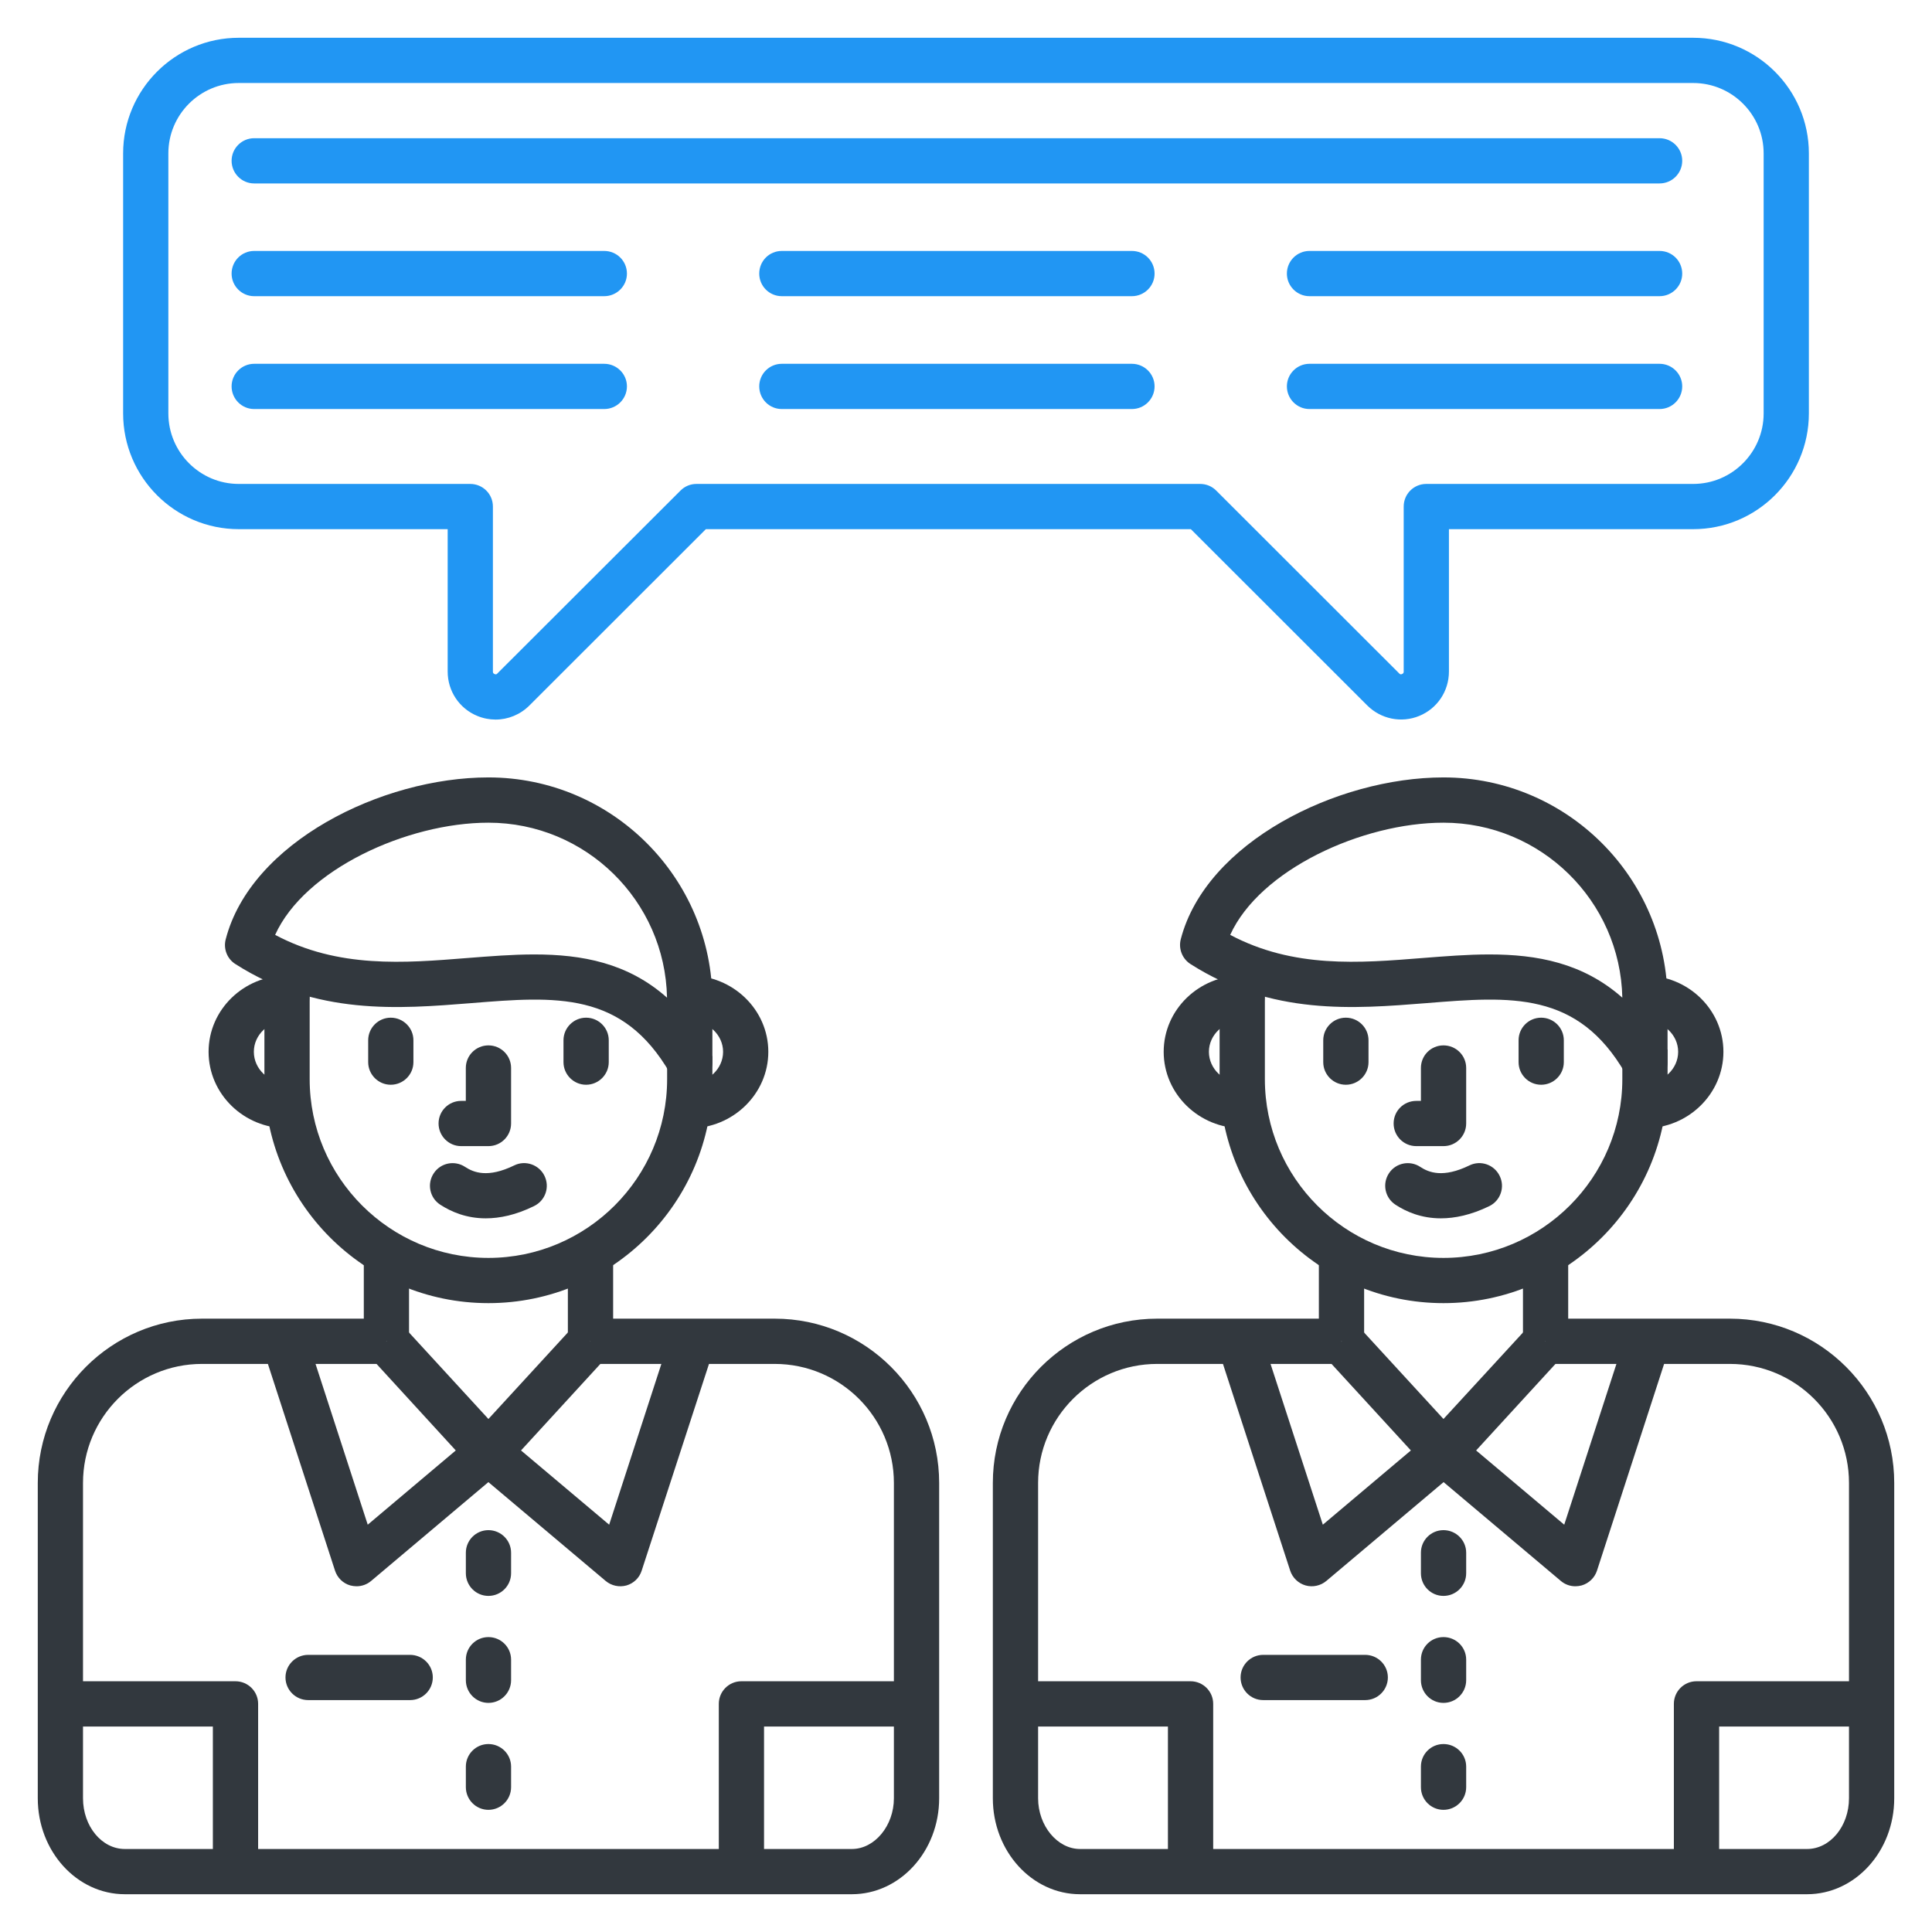
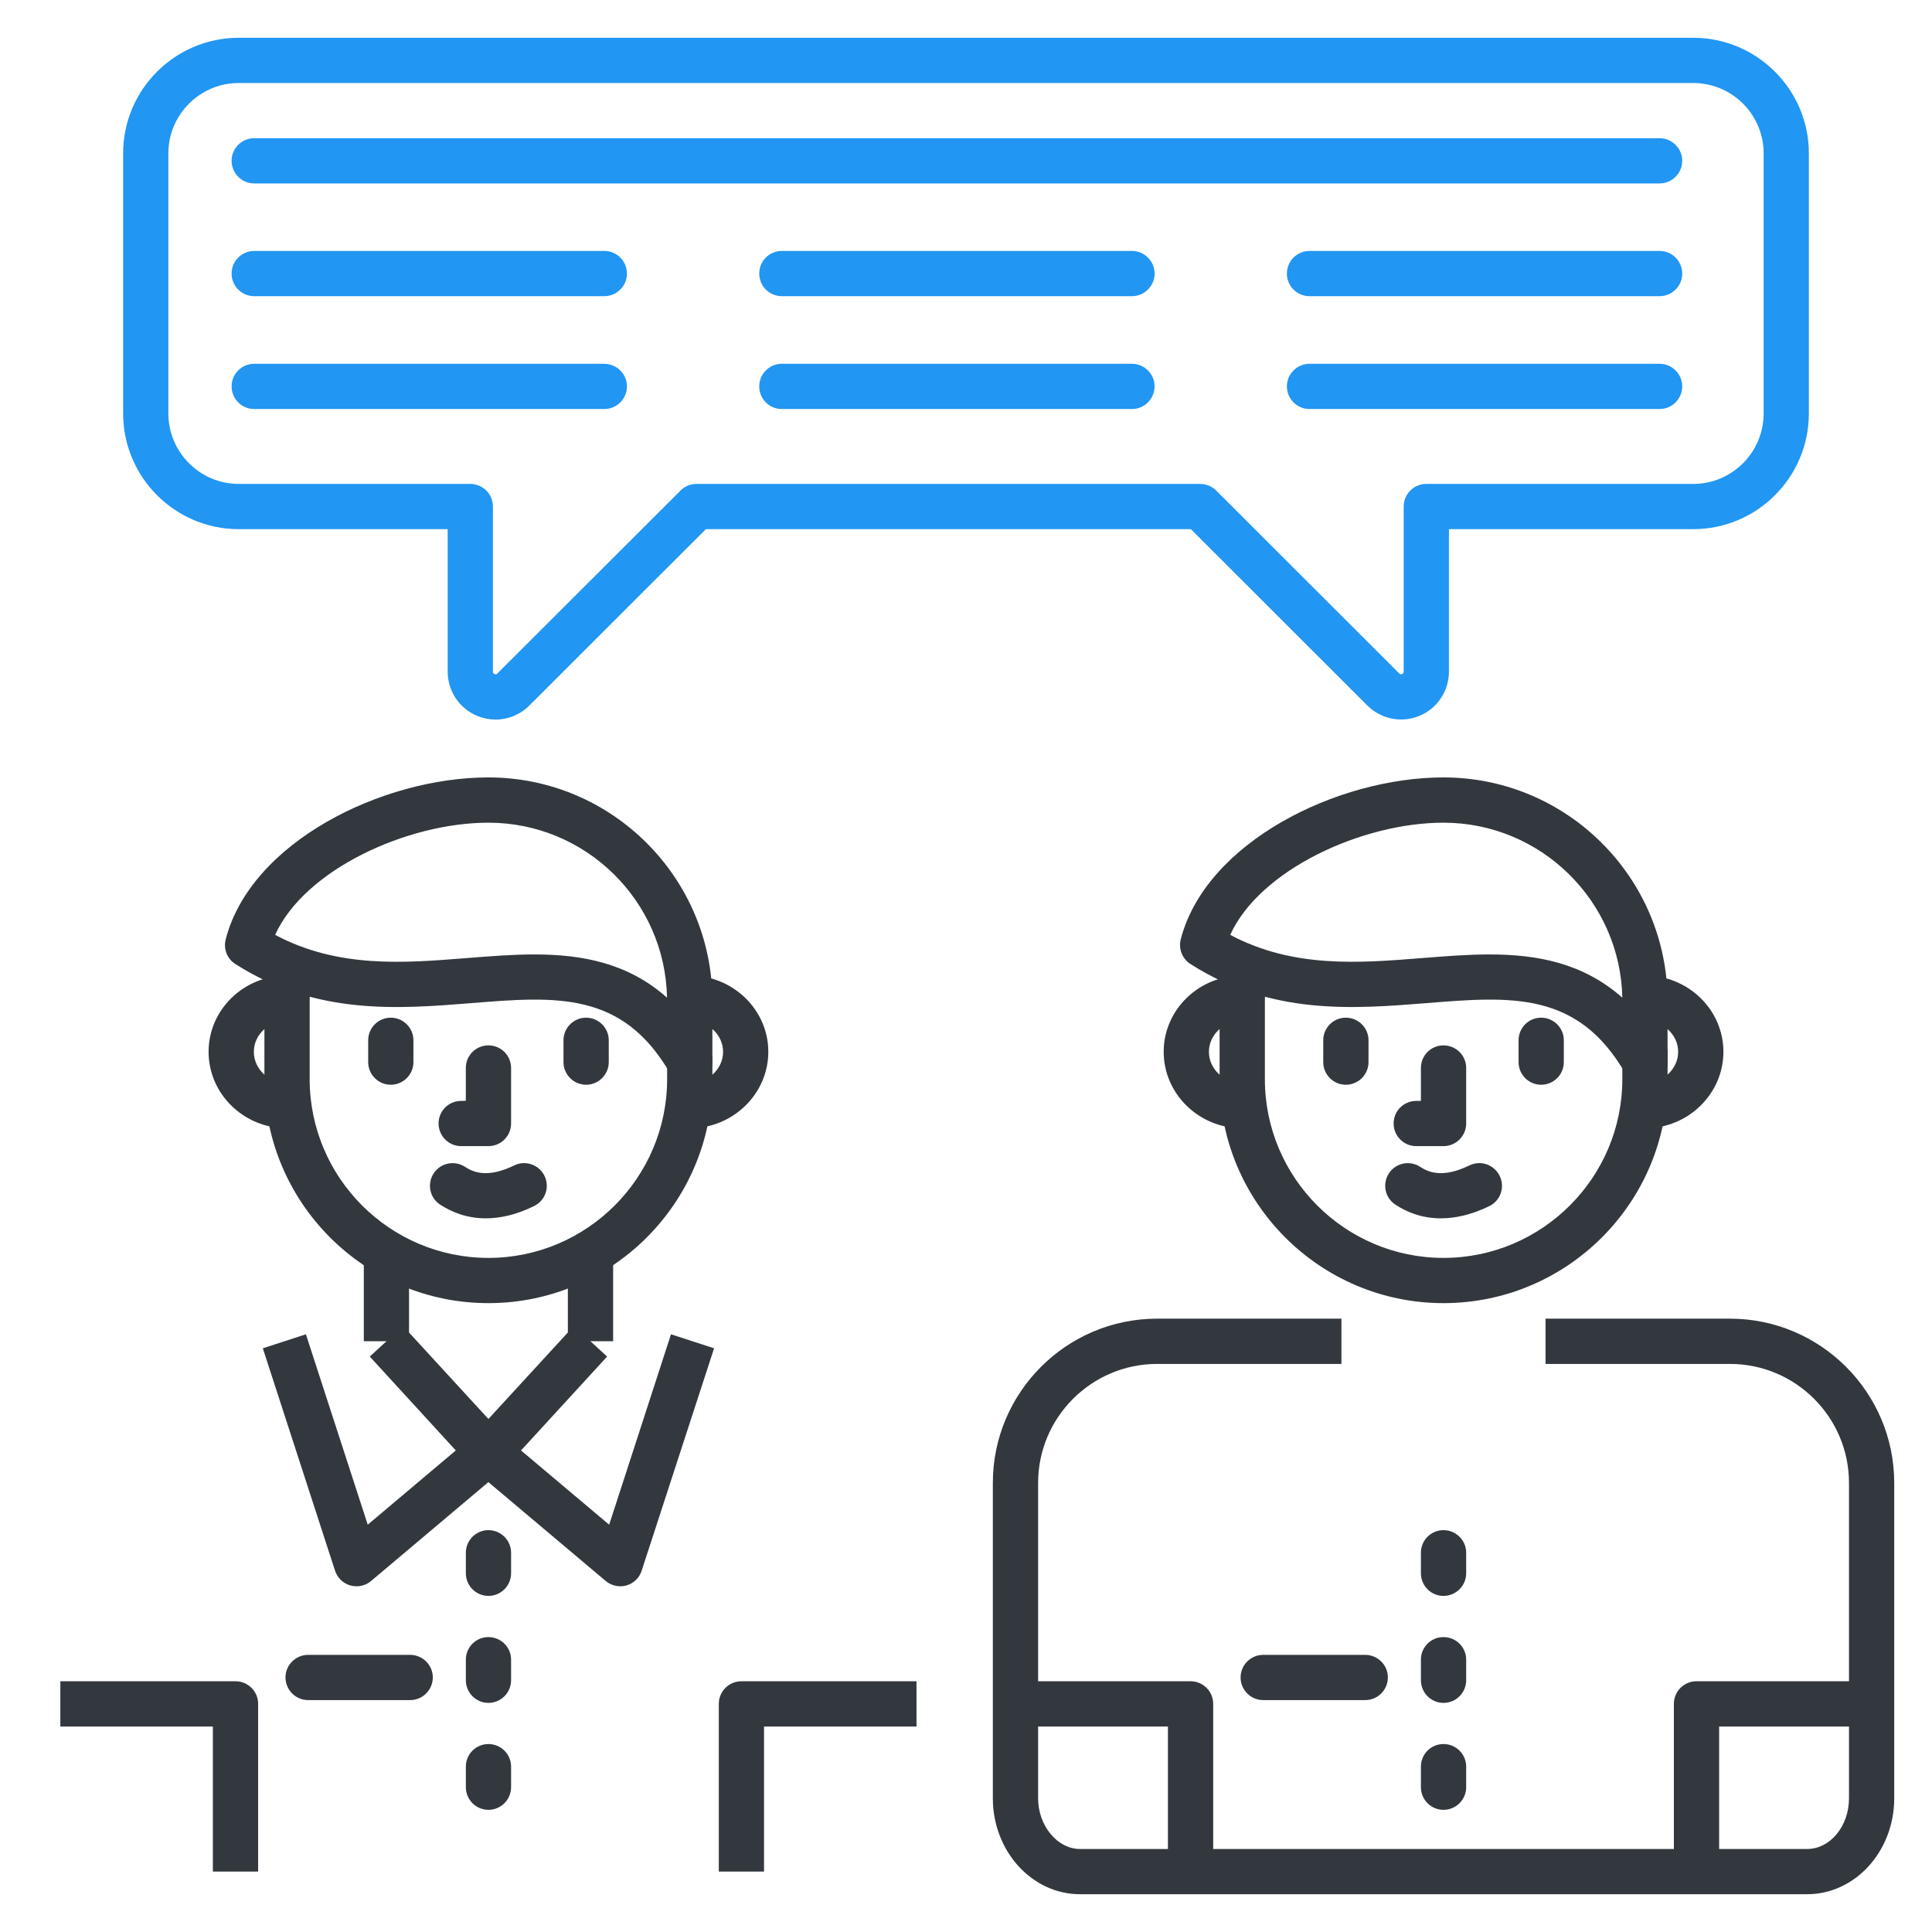
<svg xmlns="http://www.w3.org/2000/svg" width="56" height="56" viewBox="0 0 56 56" fill="none">
  <path d="M19.992 32.704H19.942V31.392H19.992C20.525 31.392 20.959 30.986 20.959 30.487C20.959 29.991 20.525 29.588 19.992 29.588V28.276C21.247 28.276 22.27 29.268 22.27 30.487C22.27 31.705 21.247 32.704 19.992 32.704Z" fill="#32383E" />
  <path d="M8.371 32.704H8.319C7.066 32.704 6.046 31.709 6.046 30.487C6.046 29.265 7.066 28.276 8.319 28.276V29.588C7.789 29.588 7.358 29.991 7.358 30.487C7.358 30.986 7.789 31.392 8.319 31.392H8.371V32.704V32.704Z" fill="#32383E" />
-   <path d="M24.692 54.905H3.619C2.226 54.905 1.095 53.659 1.095 52.124V42.984C1.095 40.358 3.231 38.222 5.854 38.222H11.199V39.534H5.854C3.953 39.534 2.406 41.081 2.406 42.984V52.124C2.406 52.934 2.949 53.594 3.618 53.594H24.692C25.352 53.594 25.91 52.921 25.91 52.124V42.984C25.91 41.081 24.36 39.534 22.456 39.534H17.114V38.222H22.456C25.086 38.222 27.222 40.358 27.222 42.984V52.124C27.222 53.659 26.087 54.905 24.692 54.905Z" fill="#32383E" />
  <path d="M10.334 45.979C10.275 45.979 10.213 45.97 10.154 45.955C9.943 45.895 9.779 45.734 9.711 45.527L7.618 39.081L8.867 38.675L10.659 44.194L13.211 42.042L10.718 39.32L11.683 38.436L14.157 41.13L16.631 38.436L17.598 39.32L15.102 42.042L17.657 44.194L19.449 38.675L20.698 39.081L18.599 45.527C18.534 45.734 18.367 45.895 18.159 45.955C17.948 46.013 17.722 45.964 17.555 45.824L14.156 42.96L10.758 45.824C10.637 45.927 10.486 45.979 10.334 45.979H10.334Z" fill="#32383E" />
  <path d="M7.482 54.248H6.17V50.044H1.749V48.732H6.824C7.187 48.732 7.482 49.024 7.482 49.387V54.248L7.482 54.248Z" fill="#32383E" />
  <path d="M11.856 38.876H10.545V36.306H11.856V38.876ZM17.772 38.876H16.46V36.306H17.772V38.876Z" fill="#32383E" />
  <path d="M14.157 37.772C10.576 37.772 7.664 34.861 7.664 31.28V29.023C7.664 28.651 7.699 28.273 7.764 27.901L9.057 28.133C9.001 28.428 8.976 28.729 8.976 29.023V31.28C8.976 34.136 11.301 36.461 14.157 36.461C17.012 36.461 19.337 34.136 19.337 31.28V30.61H20.649V31.28C20.649 34.861 17.738 37.772 14.157 37.772Z" fill="#32383E" />
  <path d="M15.487 27.665C16.863 27.665 18.197 27.907 19.334 28.918C19.279 26.109 16.978 23.846 14.157 23.846C11.8 23.846 8.83 25.207 7.975 27.098C9.807 28.072 11.71 27.916 13.555 27.768C14.2 27.718 14.848 27.665 15.487 27.665ZM19.992 31.442C19.762 31.442 19.542 31.321 19.424 31.113C18.045 28.723 16.11 28.878 13.661 29.076C11.556 29.244 9.165 29.439 6.824 27.944C6.583 27.793 6.471 27.501 6.542 27.228C7.265 24.419 11.063 22.534 14.157 22.534C17.738 22.534 20.649 25.445 20.649 29.023V30.787C20.649 31.082 20.451 31.342 20.162 31.42C20.107 31.435 20.048 31.442 19.992 31.442L19.992 31.442Z" fill="#32383E" />
  <path d="M11.326 31.442C10.966 31.442 10.672 31.147 10.672 30.787V30.152C10.672 29.792 10.966 29.498 11.326 29.498C11.689 29.498 11.983 29.792 11.983 30.152V30.787C11.983 31.147 11.689 31.442 11.326 31.442Z" fill="#32383E" />
  <path d="M16.988 31.442C16.628 31.442 16.333 31.147 16.333 30.787V30.152C16.333 29.792 16.628 29.498 16.988 29.498C17.35 29.498 17.645 29.792 17.645 30.152V30.787C17.645 31.147 17.35 31.442 16.988 31.442Z" fill="#32383E" />
  <path d="M14.157 33.221H13.366C13.007 33.221 12.712 32.927 12.712 32.564C12.712 32.201 13.007 31.91 13.366 31.91H13.502V30.955C13.502 30.592 13.797 30.301 14.157 30.301C14.519 30.301 14.814 30.592 14.814 30.955V32.564C14.814 32.927 14.52 33.221 14.157 33.221Z" fill="#32383E" />
  <path d="M14.079 35.314C13.518 35.314 13.078 35.125 12.758 34.917C12.455 34.719 12.371 34.312 12.572 34.009C12.771 33.705 13.177 33.624 13.481 33.823C13.726 33.984 14.138 34.154 14.907 33.779C15.229 33.621 15.623 33.758 15.781 34.08C15.943 34.409 15.806 34.799 15.481 34.958C14.954 35.218 14.485 35.314 14.079 35.314V35.314Z" fill="#32383E" />
  <path d="M14.157 46.258C13.797 46.258 13.503 45.964 13.503 45.601V45.006C13.503 44.646 13.797 44.352 14.157 44.352C14.519 44.352 14.814 44.646 14.814 45.006V45.601C14.814 45.964 14.52 46.258 14.157 46.258ZM14.157 49.359C13.797 49.359 13.503 49.064 13.503 48.701V48.106C13.503 47.743 13.797 47.452 14.157 47.452C14.519 47.452 14.814 47.743 14.814 48.106V48.701C14.814 49.064 14.52 49.359 14.157 49.359ZM14.157 52.459C13.797 52.459 13.503 52.164 13.503 51.802V51.206C13.503 50.844 13.797 50.552 14.157 50.552C14.519 50.552 14.814 50.844 14.814 51.206V51.802C14.814 52.164 14.52 52.459 14.157 52.459Z" fill="#32383E" />
  <path d="M11.887 49.278H8.933C8.57 49.278 8.275 48.984 8.275 48.621C8.275 48.261 8.57 47.967 8.933 47.967H11.887C12.25 47.967 12.545 48.261 12.545 48.621C12.545 48.984 12.25 49.278 11.887 49.278Z" fill="#32383E" />
  <path d="M22.146 54.248H20.835V49.387C20.835 49.024 21.13 48.732 21.489 48.732H26.565V50.044H22.146V54.248V54.248Z" fill="#32383E" />
  <path d="M47.678 32.704H47.626V31.392H47.678C48.208 31.392 48.642 30.986 48.642 30.487C48.642 29.991 48.208 29.588 47.678 29.588V28.276C48.934 28.276 49.954 29.268 49.954 30.487C49.954 31.705 48.934 32.704 47.678 32.704Z" fill="#32383E" />
  <path d="M36.055 32.704H36.005C34.753 32.704 33.73 31.709 33.73 30.487C33.73 29.265 34.753 28.276 36.005 28.276V29.588C35.475 29.588 35.041 29.991 35.041 30.487C35.041 30.986 35.475 31.392 36.005 31.392H36.055V32.704V32.704Z" fill="#32383E" />
  <path d="M52.378 54.905H31.305C29.913 54.905 28.778 53.659 28.778 52.124V42.984C28.778 40.358 30.914 38.222 33.54 38.222H38.882V39.534H33.54C31.64 39.534 30.09 41.081 30.09 42.984V52.124C30.09 52.921 30.648 53.594 31.305 53.594H52.378C53.048 53.594 53.594 52.934 53.594 52.124V42.984C53.594 41.081 52.047 39.534 50.143 39.534H44.798V38.222H50.143C52.769 38.222 54.905 40.358 54.905 42.984V52.124C54.905 53.659 53.774 54.905 52.378 54.905Z" fill="#32383E" />
-   <path d="M45.663 45.979C45.511 45.979 45.362 45.927 45.241 45.824L41.843 42.96L38.445 45.824C38.278 45.964 38.051 46.013 37.844 45.955C37.633 45.895 37.465 45.734 37.397 45.527L35.301 39.081L36.548 38.675L38.343 44.194L40.895 42.042L38.399 39.32L39.366 38.436L41.84 41.13L44.317 38.436L45.282 39.32L42.786 42.042L45.34 44.194L47.132 38.675L48.382 39.081L46.289 45.527C46.221 45.734 46.054 45.895 45.843 45.955C45.784 45.97 45.725 45.979 45.663 45.979Z" fill="#32383E" />
  <path d="M35.165 54.248H33.853V50.044H29.432V48.732H34.508C34.87 48.732 35.165 49.024 35.165 49.387V54.248Z" fill="#32383E" />
-   <path d="M39.54 38.876H38.228V36.306H39.54V38.876ZM45.455 38.876H44.144V36.306H45.455V38.876Z" fill="#32383E" />
  <path d="M41.84 37.772C38.262 37.772 35.351 34.861 35.351 31.28V29.023C35.351 28.639 35.382 28.261 35.447 27.901L36.74 28.133C36.687 28.419 36.663 28.71 36.663 29.023V31.28C36.663 34.136 38.985 36.461 41.84 36.461C44.696 36.461 47.024 34.136 47.024 31.28V30.418H48.336V31.28C48.336 34.861 45.421 37.772 41.84 37.772Z" fill="#32383E" />
  <path d="M43.17 27.665C44.547 27.665 45.88 27.907 47.024 28.918C46.965 26.112 44.661 23.846 41.84 23.846C39.484 23.846 36.517 25.207 35.658 27.098C37.493 28.071 39.397 27.916 41.242 27.768C41.884 27.718 42.532 27.665 43.17 27.665H43.17ZM47.678 31.442C47.449 31.442 47.232 31.321 47.111 31.113C45.731 28.723 43.797 28.878 41.347 29.076C39.239 29.243 36.852 29.439 34.508 27.944C34.269 27.792 34.154 27.501 34.225 27.225C34.951 24.419 38.749 22.534 41.84 22.534C45.421 22.534 48.335 25.445 48.335 29.023V30.787C48.335 31.082 48.134 31.342 47.849 31.42C47.793 31.432 47.737 31.442 47.678 31.442V31.442Z" fill="#32383E" />
  <path d="M39.01 31.442C38.647 31.442 38.355 31.147 38.355 30.787V30.152C38.355 29.792 38.647 29.498 39.01 29.498C39.372 29.498 39.667 29.792 39.667 30.152V30.787C39.667 31.147 39.372 31.442 39.01 31.442Z" fill="#32383E" />
  <path d="M44.671 31.442C44.308 31.442 44.017 31.147 44.017 30.787V30.152C44.017 29.792 44.308 29.498 44.671 29.498C45.033 29.498 45.328 29.792 45.328 30.152V30.787C45.328 31.147 45.034 31.442 44.671 31.442Z" fill="#32383E" />
  <path d="M41.84 33.221H41.053C40.687 33.221 40.395 32.927 40.395 32.564C40.395 32.201 40.687 31.91 41.053 31.91H41.186V30.955C41.186 30.592 41.477 30.301 41.84 30.301C42.203 30.301 42.498 30.592 42.498 30.955V32.564C42.498 32.927 42.203 33.221 41.84 33.221Z" fill="#32383E" />
  <path d="M41.763 35.314C41.202 35.314 40.761 35.125 40.445 34.917C40.141 34.715 40.061 34.309 40.259 34.009C40.457 33.705 40.867 33.624 41.167 33.823C41.412 33.984 41.825 34.154 42.594 33.779C42.919 33.621 43.31 33.758 43.468 34.083C43.629 34.409 43.493 34.802 43.167 34.961C42.637 35.218 42.169 35.314 41.763 35.314Z" fill="#32383E" />
  <path d="M41.84 46.258C41.477 46.258 41.186 45.964 41.186 45.601V45.006C41.186 44.646 41.477 44.352 41.84 44.352C42.203 44.352 42.498 44.646 42.498 45.006V45.601C42.498 45.964 42.203 46.258 41.84 46.258ZM41.84 49.359C41.477 49.359 41.186 49.064 41.186 48.701V48.106C41.186 47.743 41.477 47.452 41.84 47.452C42.203 47.452 42.498 47.743 42.498 48.106V48.701C42.498 49.064 42.203 49.359 41.84 49.359ZM41.84 52.459C41.477 52.459 41.186 52.164 41.186 51.802V51.206C41.186 50.844 41.477 50.552 41.84 50.552C42.203 50.552 42.498 50.844 42.498 51.206V51.802C42.498 52.164 42.203 52.459 41.84 52.459Z" fill="#32383E" />
  <path d="M39.571 49.278H36.613C36.253 49.278 35.959 48.984 35.959 48.621C35.959 48.261 36.253 47.967 36.613 47.967H39.571C39.933 47.967 40.228 48.261 40.228 48.621C40.228 48.984 39.933 49.278 39.571 49.278Z" fill="#32383E" />
  <path d="M49.83 54.248H48.518V49.387C48.518 49.024 48.813 48.732 49.173 48.732H54.248V50.044H49.83V54.248V54.248Z" fill="#32383E" />
  <path d="M6.92 2.406C5.795 2.406 4.88 3.321 4.88 4.446V11.983C4.88 13.109 5.795 14.027 6.92 14.027H13.63C13.992 14.027 14.287 14.318 14.287 14.681V19.465C14.287 19.483 14.287 19.52 14.337 19.539C14.383 19.558 14.405 19.536 14.417 19.52L19.725 14.219C19.849 14.095 20.013 14.027 20.187 14.027H34.787C34.964 14.027 35.128 14.095 35.252 14.219L40.557 19.52C40.572 19.536 40.594 19.558 40.637 19.539C40.687 19.52 40.687 19.483 40.687 19.465V14.681C40.687 14.318 40.981 14.027 41.341 14.027H49.077C50.205 14.027 51.12 13.109 51.12 11.983V4.446C51.12 3.321 50.205 2.406 49.077 2.406H6.92ZM14.364 20.857C14.188 20.857 14.008 20.823 13.834 20.751C13.314 20.537 12.976 20.032 12.976 19.465V15.338H6.92C5.073 15.338 3.569 13.834 3.569 11.983V4.446C3.569 2.598 5.073 1.095 6.92 1.095H49.077C50.927 1.095 52.431 2.598 52.431 4.446V11.983C52.431 13.834 50.927 15.338 49.077 15.338H41.998V19.465C41.998 20.032 41.66 20.537 41.139 20.751C40.619 20.965 40.026 20.844 39.627 20.444L34.517 15.338H20.46L15.347 20.447C15.081 20.714 14.727 20.857 14.364 20.857Z" fill="#2196F3" />
  <path d="M48.103 5.317H7.367C7.007 5.317 6.713 5.023 6.713 4.66C6.713 4.3 7.007 4.006 7.367 4.006H48.103C48.466 4.006 48.76 4.3 48.76 4.66C48.76 5.023 48.466 5.317 48.103 5.317ZM17.514 8.585H7.367C7.007 8.585 6.713 8.291 6.713 7.931C6.713 7.565 7.007 7.274 7.367 7.274H17.514C17.877 7.274 18.172 7.565 18.172 7.931C18.172 8.291 17.877 8.585 17.514 8.585ZM32.809 8.585H22.661C22.298 8.585 22.007 8.291 22.007 7.931C22.007 7.565 22.298 7.274 22.661 7.274H32.809C33.171 7.274 33.466 7.565 33.466 7.931C33.466 8.291 33.171 8.585 32.809 8.585ZM48.103 8.585H37.955C37.596 8.585 37.301 8.291 37.301 7.931C37.301 7.565 37.596 7.274 37.955 7.274H48.103C48.466 7.274 48.76 7.565 48.76 7.931C48.76 8.291 48.466 8.585 48.103 8.585ZM17.514 11.856H7.367C7.007 11.856 6.713 11.562 6.713 11.199C6.713 10.839 7.007 10.545 7.367 10.545H17.514C17.877 10.545 18.172 10.839 18.172 11.199C18.172 11.562 17.877 11.856 17.514 11.856ZM32.809 11.856H22.661C22.298 11.856 22.007 11.562 22.007 11.199C22.007 10.839 22.298 10.545 22.661 10.545H32.809C33.171 10.545 33.466 10.839 33.466 11.199C33.466 11.562 33.171 11.856 32.809 11.856ZM48.103 11.856H37.955C37.596 11.856 37.301 11.562 37.301 11.199C37.301 10.839 37.596 10.545 37.955 10.545H48.103C48.466 10.545 48.76 10.839 48.76 11.199C48.76 11.562 48.466 11.856 48.103 11.856Z" fill="#2196F3" />
</svg>